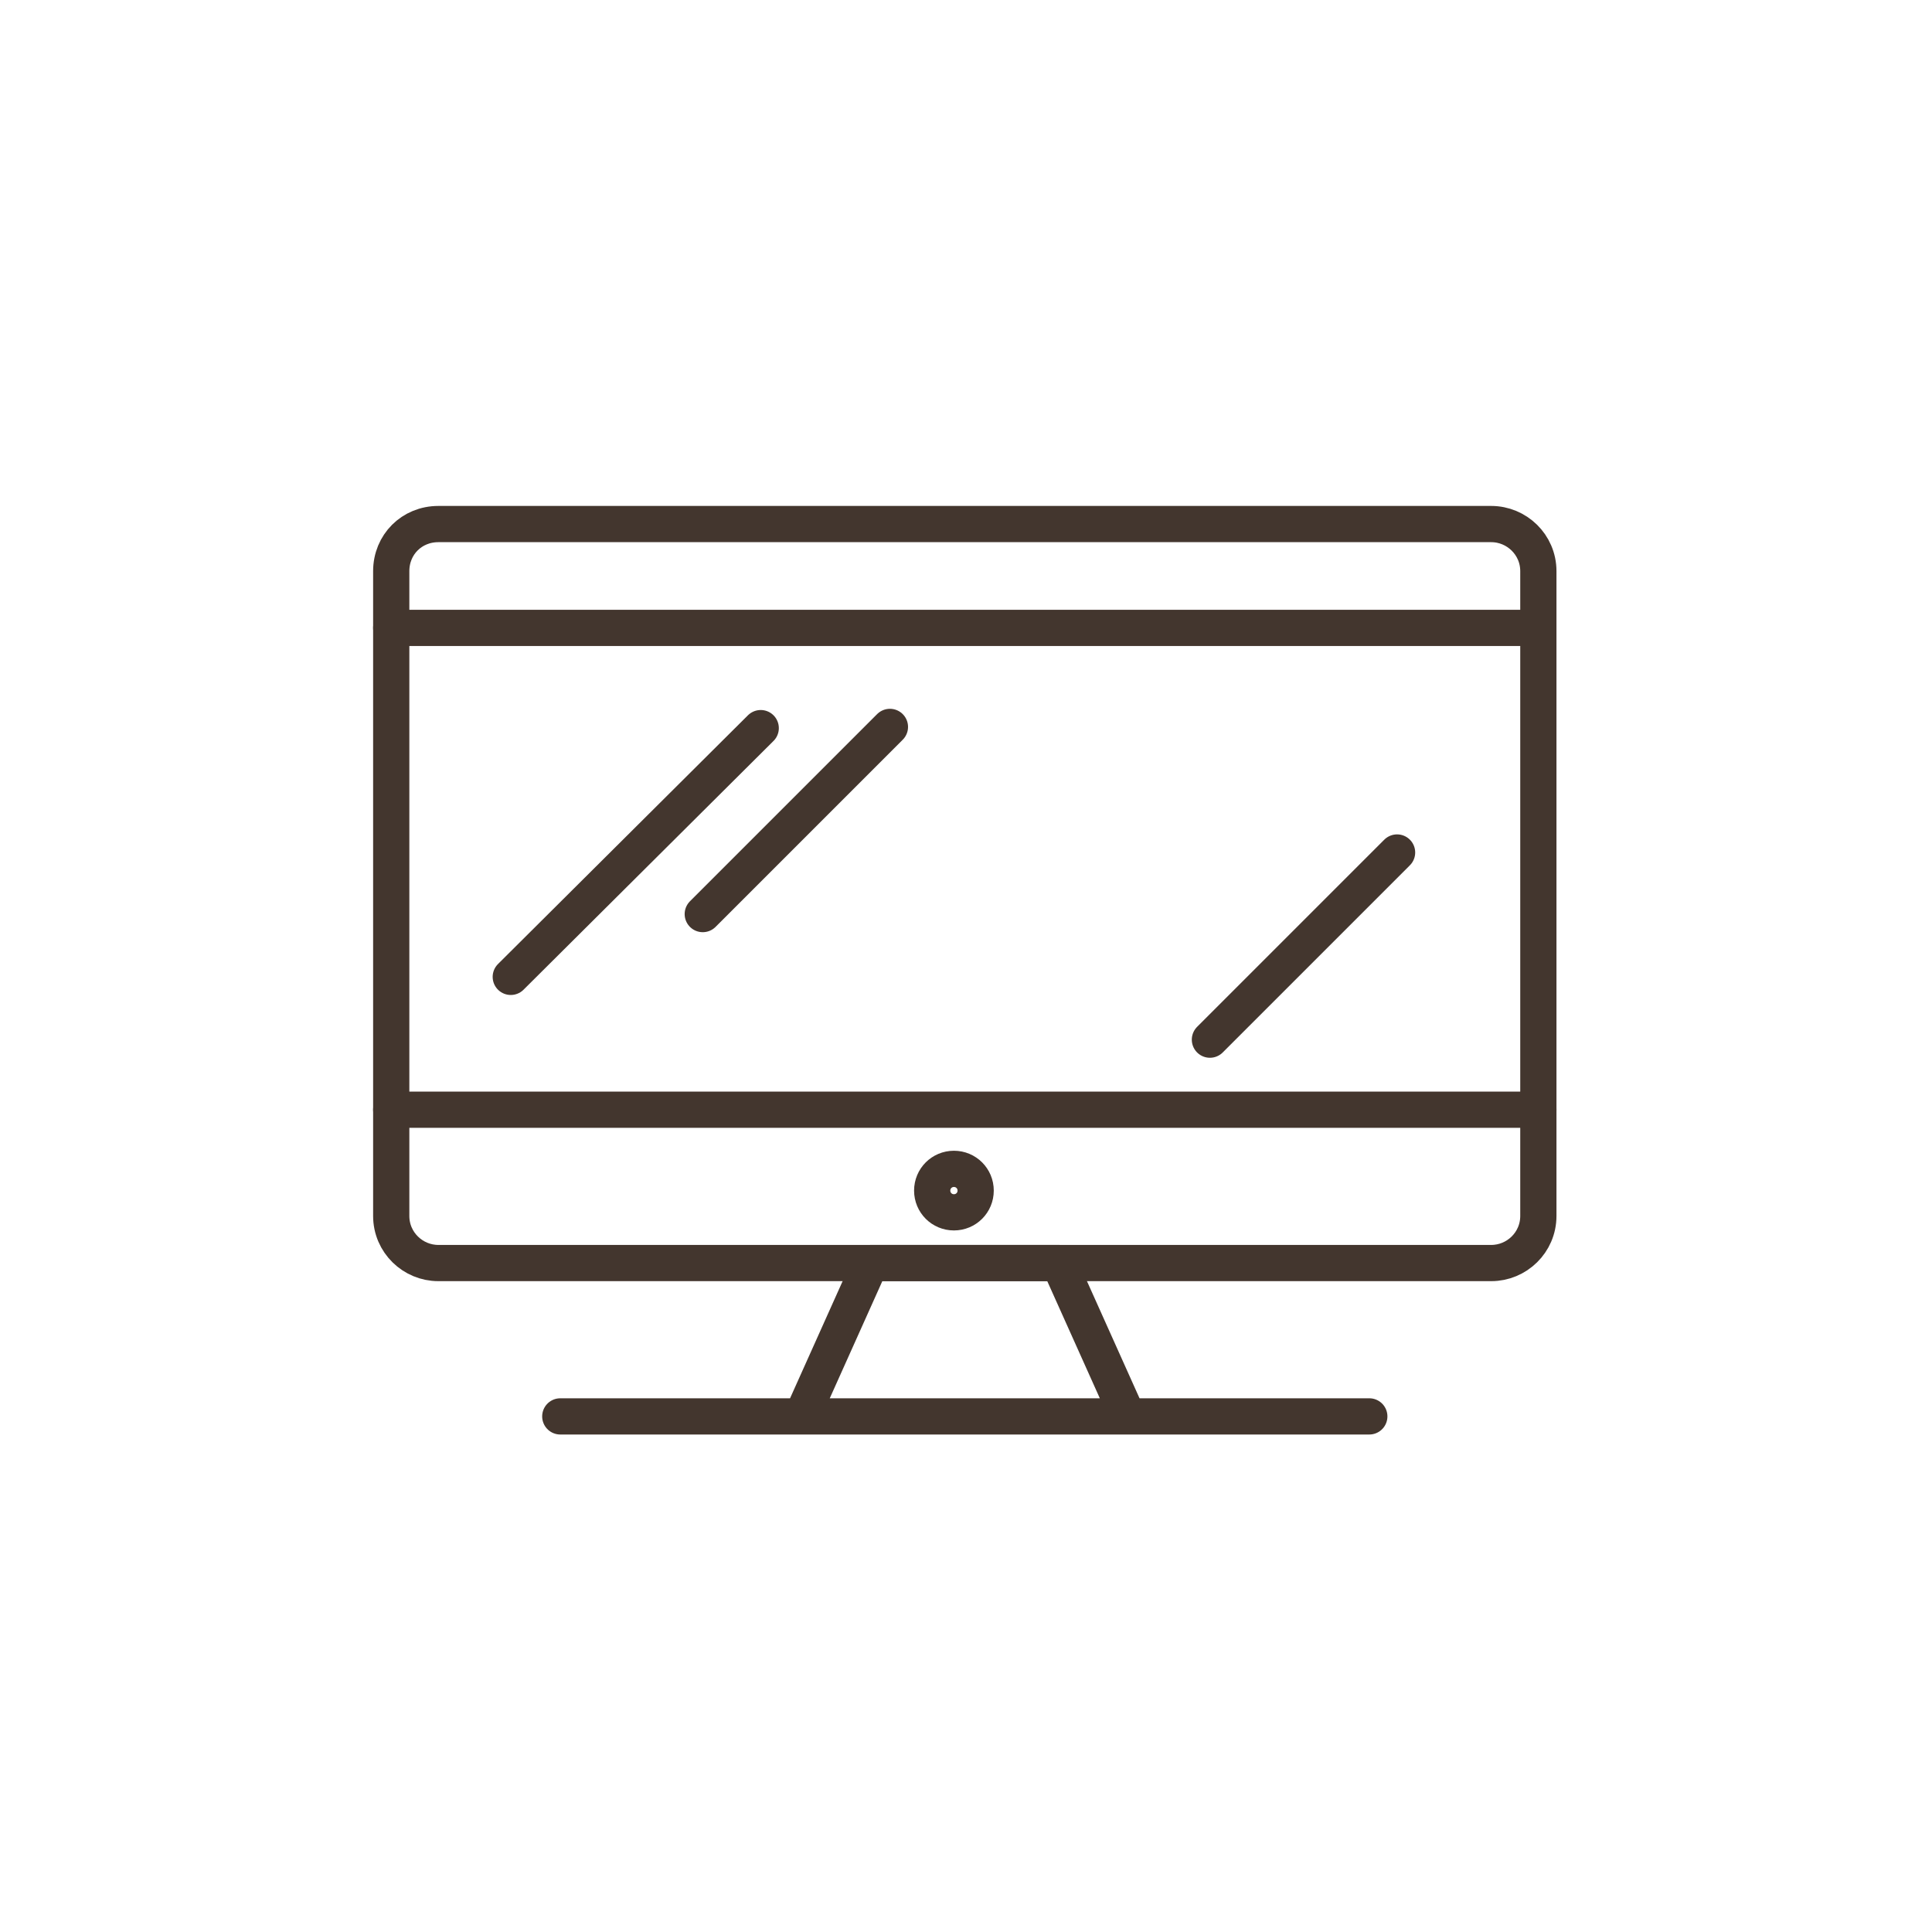
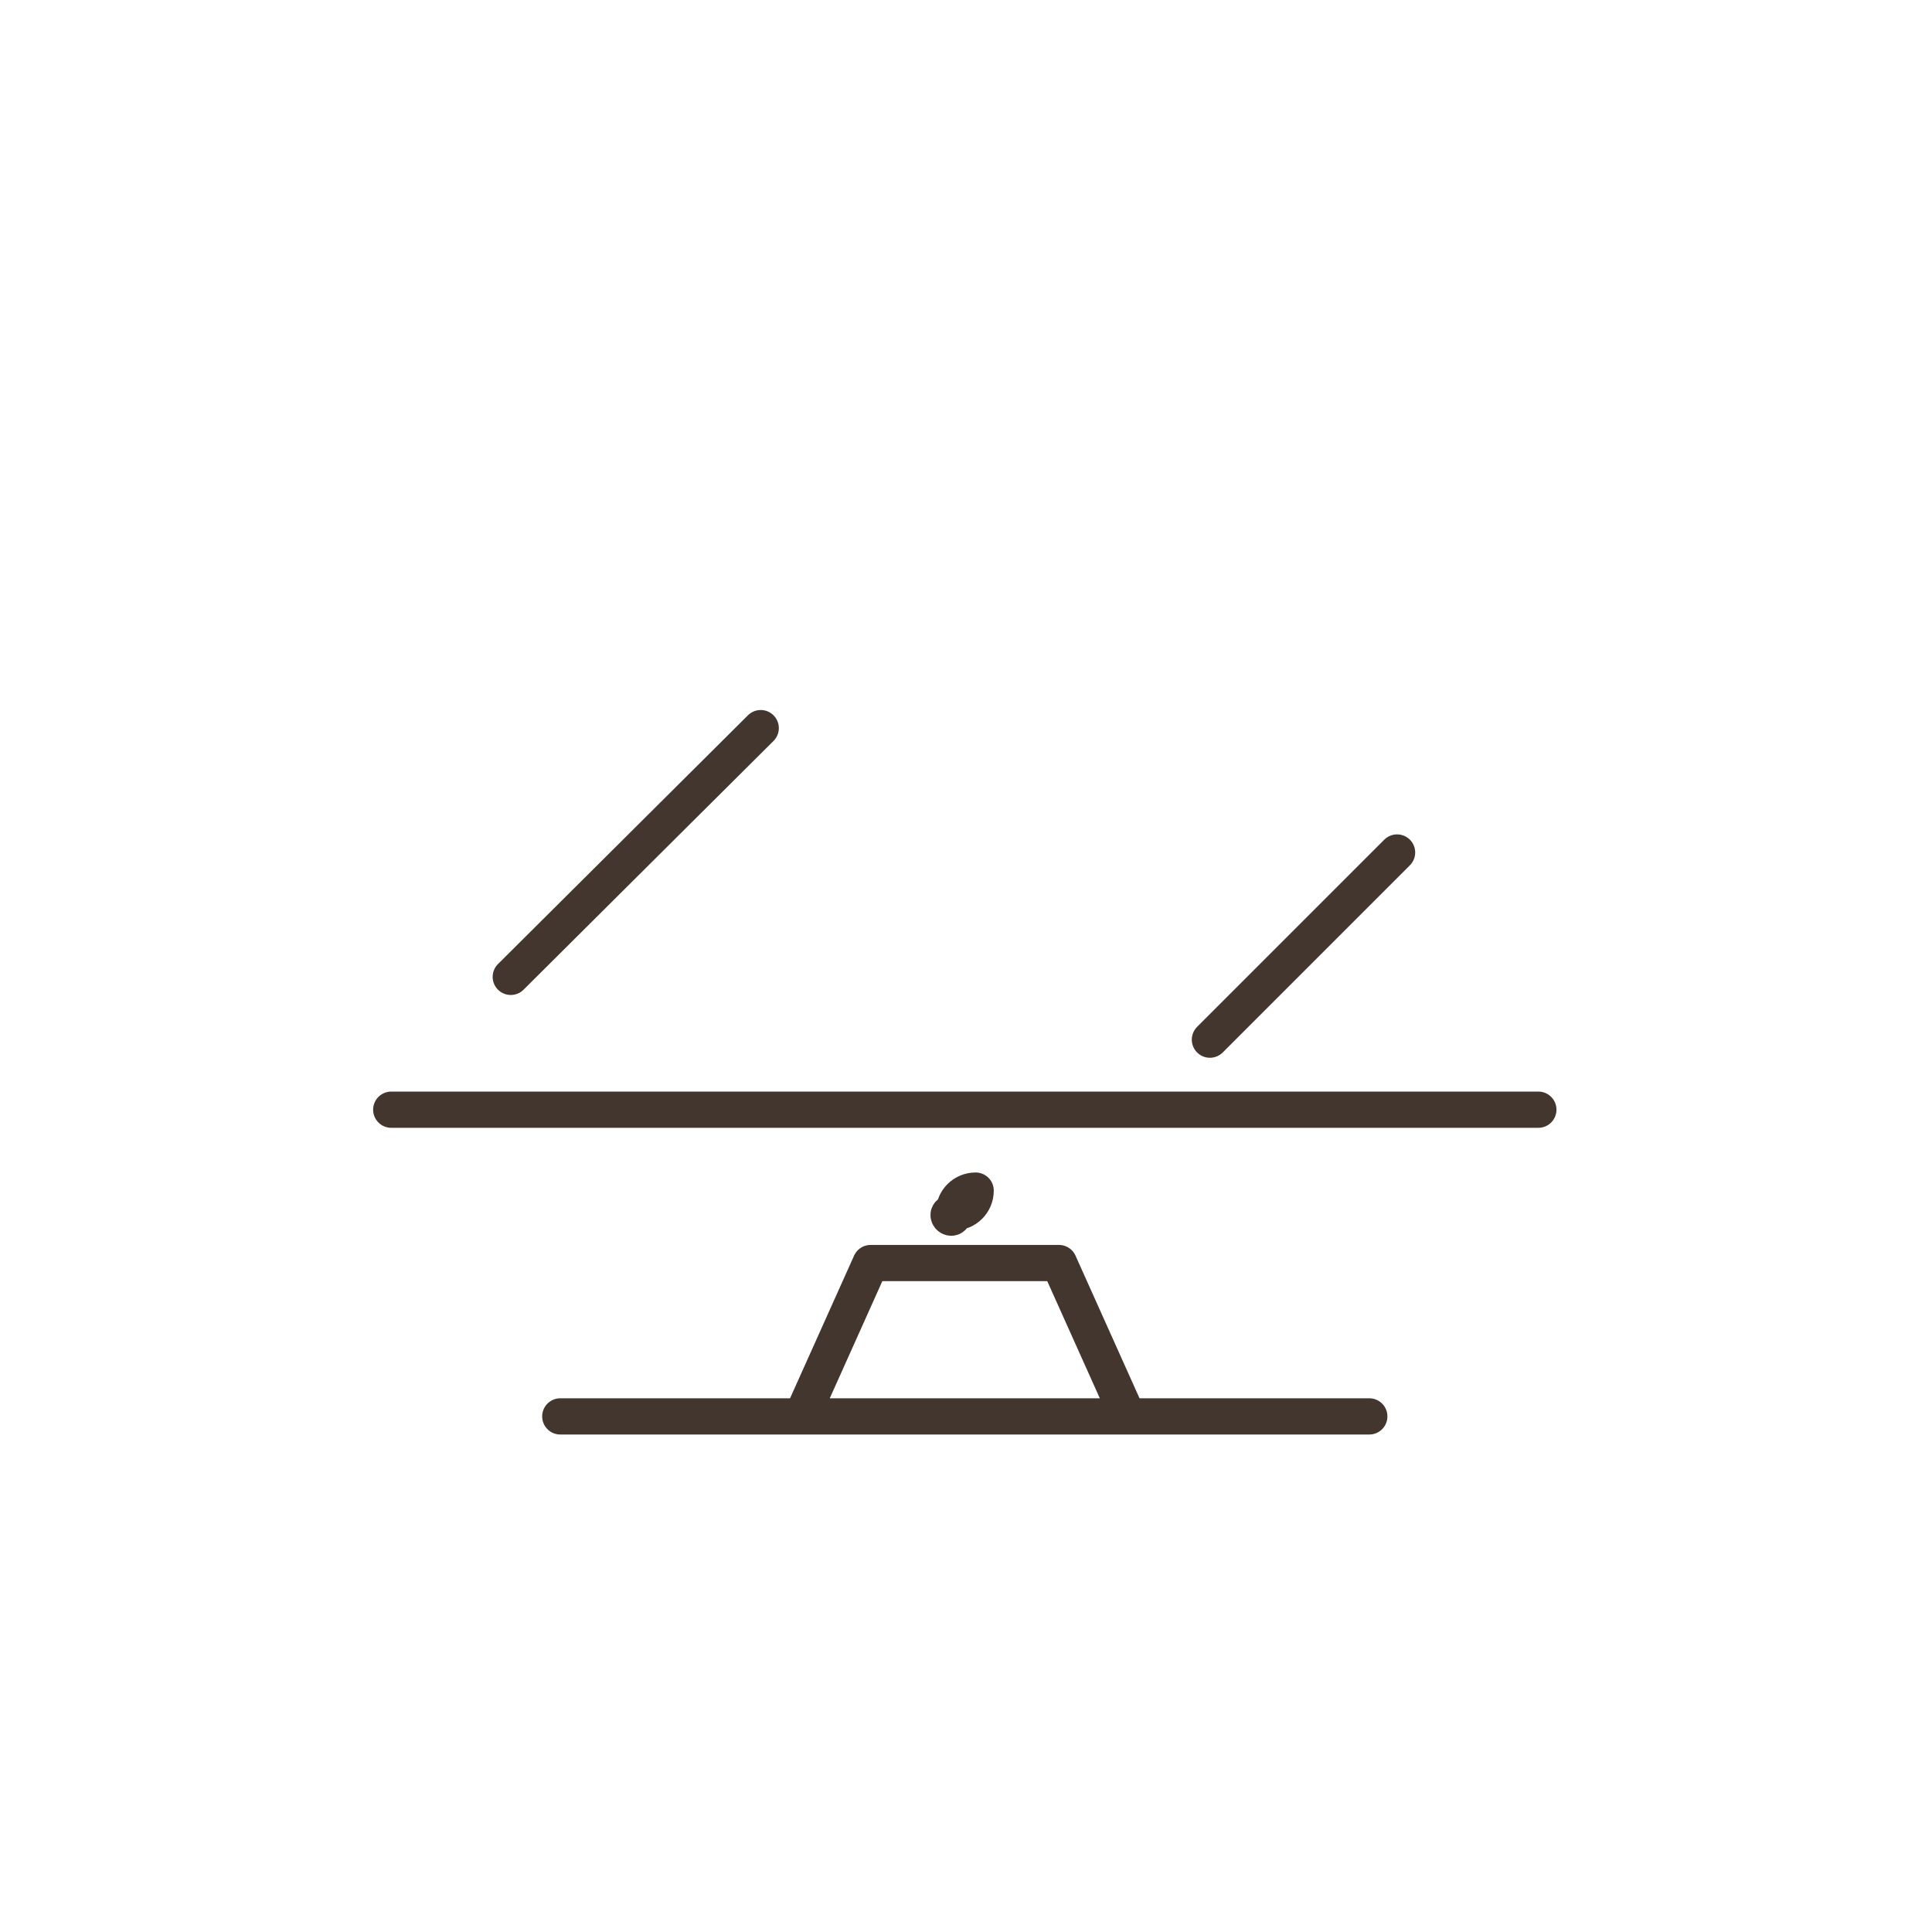
<svg xmlns="http://www.w3.org/2000/svg" version="1.1" id="Слой_1" x="0px" y="0px" viewBox="0 0 160 160" style="enable-background:new 0 0 160 160;" xml:space="preserve">
  <style type="text/css">
	.st0{fill:none;stroke:#43362E;stroke-width:3;stroke-linecap:round;stroke-linejoin:round;stroke-miterlimit:10;}
</style>
  <g>
-     <path class="st0" d="M123.5,104.6H36.3c-2.1,0-3.9-1.7-3.9-3.9V47.3c0-2.2,1.7-3.9,3.9-3.9h87.2c2.1,0,3.9,1.7,3.9,3.9v53.4   C127.4,102.9,125.6,104.6,123.5,104.6z" />
    <path class="st0" d="M93.4,117.3l-5.7-12.7H72.1l-5.7,12.7l-20,0h67" />
    <path class="st0" d="M127.4,91.9H32.4" />
-     <path class="st0" d="M32.4,52h94.9" />
-     <path class="st0" d="M79,100.4c1,0,1.8-0.8,1.8-1.8S80,96.8,79,96.8c-1,0-1.8,0.8-1.8,1.8S78,100.4,79,100.4z" />
+     <path class="st0" d="M79,100.4c1,0,1.8-0.8,1.8-1.8c-1,0-1.8,0.8-1.8,1.8S78,100.4,79,100.4z" />
    <path class="st0" d="M42.3,80.9L63,60.3" />
-     <path class="st0" d="M58.2,75.7l15.5-15.5" />
    <path class="st0" d="M100.2,86.1l15.5-15.5" />
  </g>
</svg>